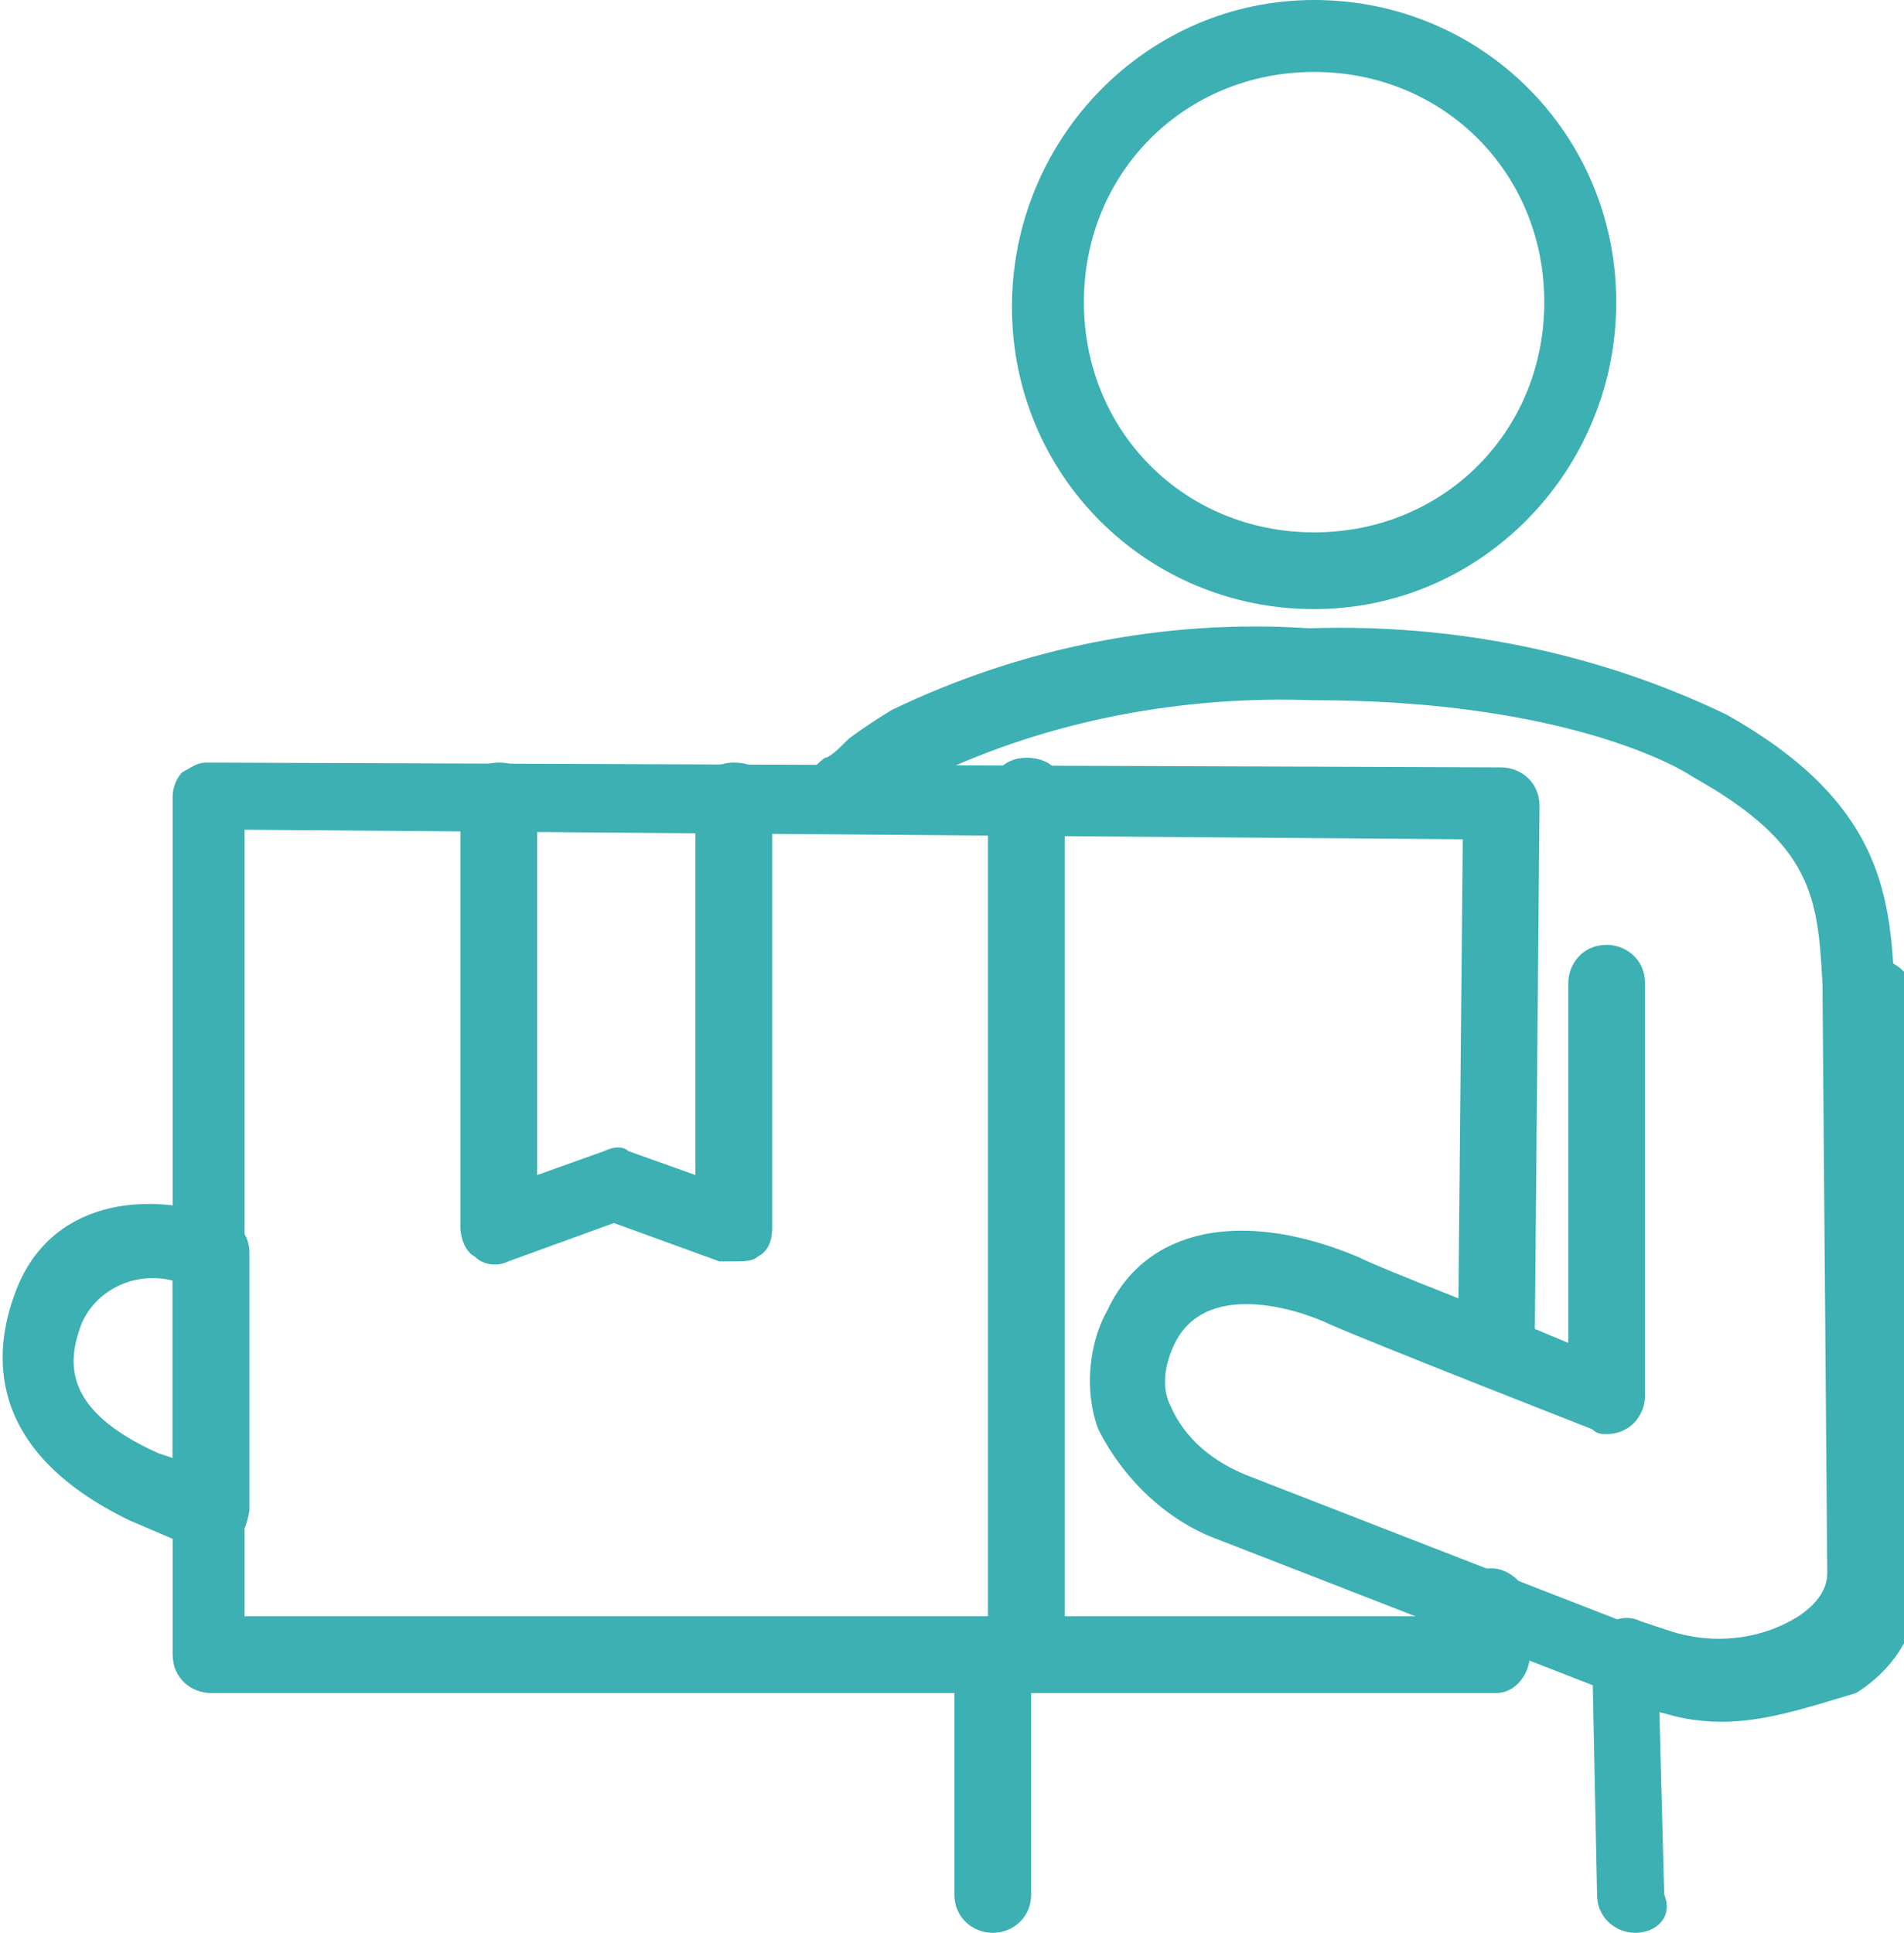
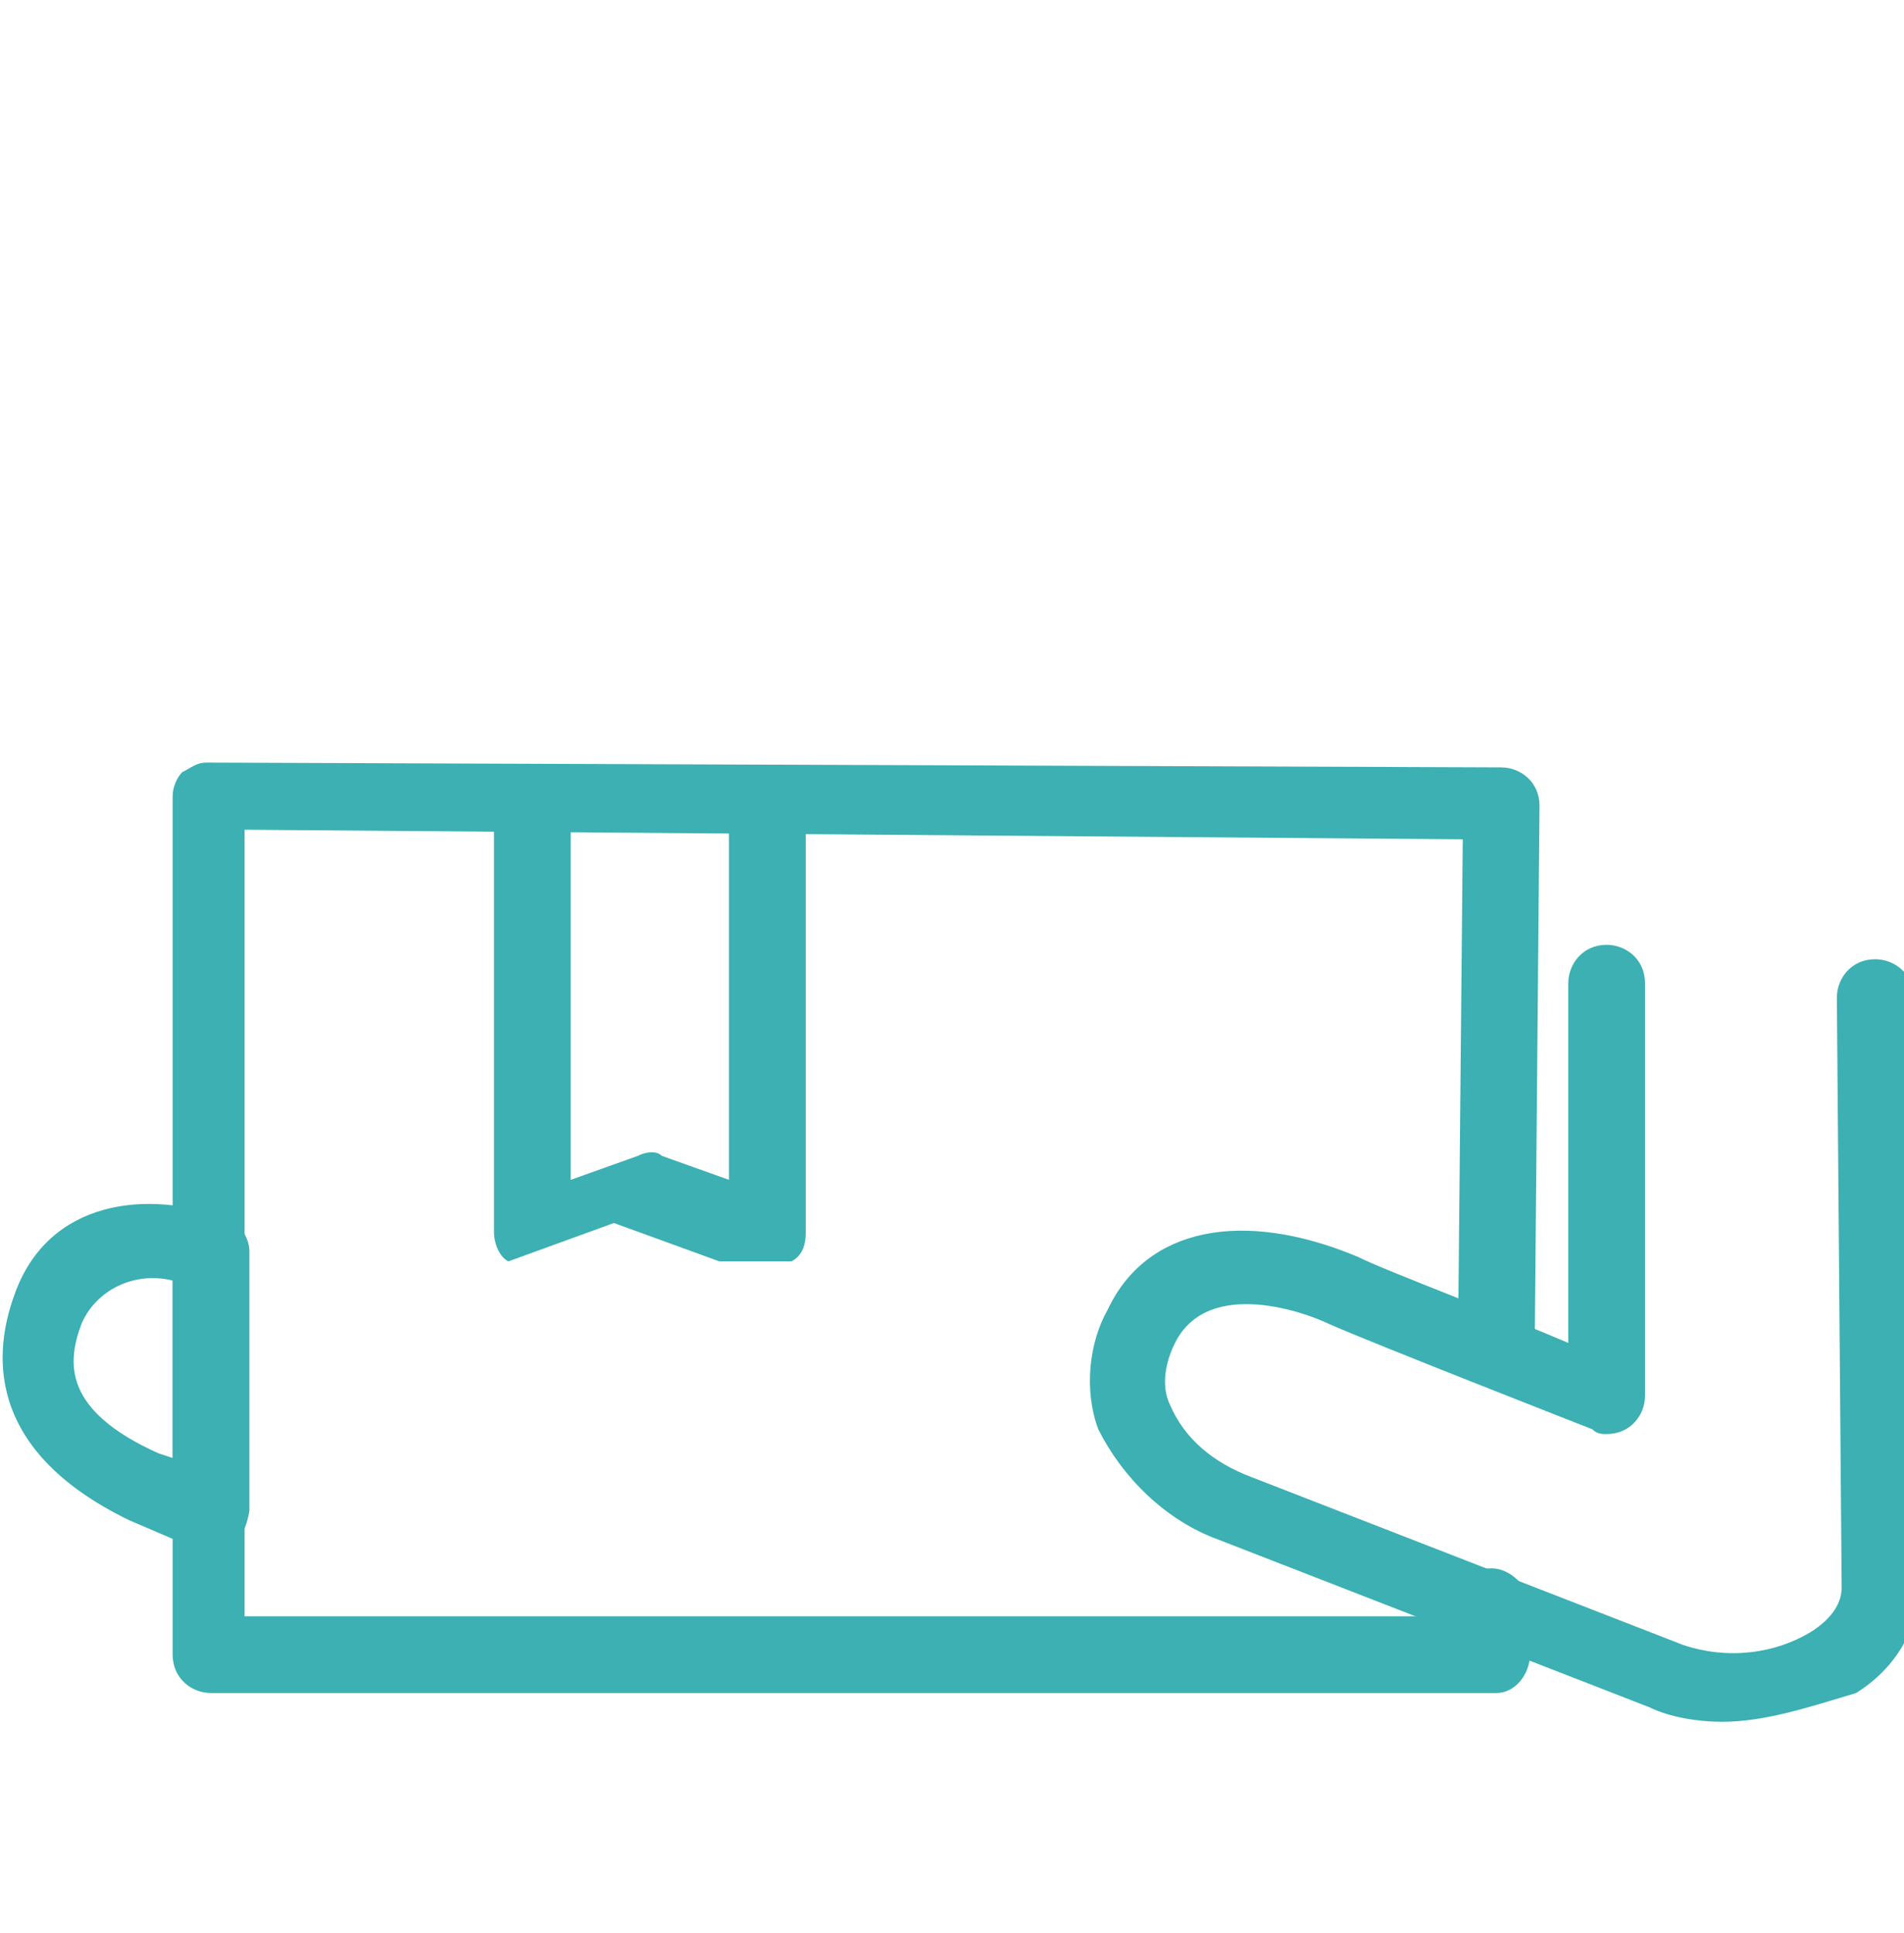
<svg xmlns="http://www.w3.org/2000/svg" version="1.1" id="レイヤー_1" x="0px" y="0px" viewBox="0 0 39.7 40.3" style="enable-background:new 0 0 39.7 40.3;" xml:space="preserve">
  <style type="text/css">
	.st0{fill:#3CB0B2;}
</style>
  <g id="グループ_2460" transform="translate(0 0)">
-     <path id="パス_2595" class="st0" d="M27.4,12.7c-3.5,0-6.3-2.8-6.3-6.3S23.9,0,27.4,0c3.5,0,6.3,2.8,6.3,6.3c0,0,0,0,0,0   C33.7,9.8,30.9,12.7,27.4,12.7 M27.4,1.5c-2.7,0-4.8,2.1-4.8,4.8c0,2.7,2.1,4.8,4.8,4.8c2.7,0,4.8-2.1,4.8-4.8S30.1,1.5,27.4,1.5" />
-     <path id="パス_2596" class="st0" d="M20.7,40.3L20.7,40.3c-0.4,0-0.8-0.3-0.8-0.8l0-5c0-0.4,0.3-0.8,0.8-0.8h0l0,0   c0.4,0,0.8,0.3,0.8,0.8c0,0,0,0,0,0l0,5C21.5,40,21.1,40.3,20.7,40.3" />
-     <path id="パス_2597" class="st0" d="M34.1,40.3c-0.4,0-0.8-0.3-0.8-0.8l-0.1-4.9c0-0.3,0.1-0.5,0.3-0.7c0.2-0.2,0.5-0.2,0.7-0.1   l0.6,0.2c0.9,0.3,1.9,0.2,2.7-0.3c0.3-0.2,0.6-0.5,0.6-0.9l-0.1-12.3c-0.1-1.8-0.2-2.9-2.7-4.3c-0.6-0.4-3.1-1.6-7.9-1.6   c-2.7-0.1-5.5,0.4-8,1.6c-0.1,0-0.4,0.3-0.7,0.5s-0.6,0.4-0.7,0.5c-0.4,0.2-0.8,0.1-1.1-0.3s-0.1-0.8,0.3-1.1   c0.1,0,0.3-0.2,0.5-0.4c0.4-0.3,0.9-0.6,0.9-0.6c2.7-1.3,5.7-1.9,8.7-1.7c3-0.1,6,0.5,8.7,1.8c3.2,1.8,3.4,3.7,3.5,5.6l0.1,12.4   c0,0.9-0.5,1.7-1.3,2.2c-1.1,0.7-2.4,0.9-3.7,0.6l0.1,3.8C34.9,40,34.5,40.3,34.1,40.3L34.1,40.3z" />
    <path id="パス_2598" class="st0" d="M4.4,32.4c-0.1,0-0.2,0-0.3-0.1l-1.4-0.6c-3.1-1.5-2.8-3.6-2.4-4.7l0,0   c0.7-2,2.8-2.2,4.4-1.6c0.3,0.1,0.5,0.4,0.5,0.7v5.4C5.1,32.1,4.8,32.4,4.4,32.4 M1.7,27.6c-0.3,0.8-0.4,1.8,1.6,2.7l0.3,0.1v-3.7   C2.8,26.5,2,26.9,1.7,27.6" />
    <path id="パス_2599" class="st0" d="M35.9,35.9c-0.5,0-1.1-0.1-1.5-0.3l-9-3.5c-1.1-0.4-2-1.3-2.5-2.3c-0.3-0.8-0.2-1.8,0.2-2.5   c0.8-1.7,2.8-2.1,5.2-1.1c0.6,0.3,3,1.2,4.4,1.8l0-7.5c0-0.4,0.3-0.8,0.8-0.8l0,0c0.4,0,0.8,0.3,0.8,0.8c0,0,0,0,0,0l0,8.6   c0,0.4-0.3,0.8-0.8,0.8c-0.1,0-0.2,0-0.3-0.1c0,0-4.6-1.8-5.5-2.2c-0.4-0.2-2.5-1-3.2,0.4c-0.2,0.4-0.3,0.9-0.1,1.3   c0.3,0.7,0.9,1.2,1.7,1.5l9,3.5c0.9,0.3,1.9,0.2,2.7-0.3c0.3-0.2,0.6-0.5,0.6-0.9l-0.1-12.3c0-0.4,0.3-0.8,0.8-0.8l0,0   c0.4,0,0.8,0.3,0.8,0.8l0.1,12.3c0,0.9-0.5,1.7-1.3,2.2C37.7,35.6,36.8,35.9,35.9,35.9" />
    <path id="パス_2600" class="st0" d="M31.2,35.3H4.4c-0.4,0-0.8-0.3-0.8-0.8V16.6c0-0.2,0.1-0.4,0.2-0.5c0.2-0.1,0.3-0.2,0.5-0.2   l27,0.1c0.4,0,0.8,0.3,0.8,0.8c0,0,0,0,0,0L32,28.1c0,0.4-0.3,0.8-0.8,0.8h0c-0.4,0-0.8-0.4-0.8-0.8c0,0,0,0,0,0l0.1-10.6L5.1,17.3   v16.4h25.2v-0.2c0-0.4,0.3-0.8,0.8-0.8h0c0.4,0,0.8,0.4,0.8,0.8c0,0,0,0,0,0l0,1C31.9,34.9,31.6,35.3,31.2,35.3" />
-     <path id="パス_2601" class="st0" d="M21.4,35.3c-0.4,0-0.8-0.3-0.8-0.8V16.6c0-0.4,0.3-0.8,0.8-0.8s0.8,0.3,0.8,0.8v17.9   C22.2,34.9,21.8,35.3,21.4,35.3" />
-     <path id="パス_2602" class="st0" d="M15.3,26.3c-0.1,0-0.2,0-0.3,0l-2.2-0.8l-2.2,0.8c-0.2,0.1-0.5,0.1-0.7-0.1   c-0.2-0.1-0.3-0.4-0.3-0.6v-8.9c0-0.4,0.3-0.8,0.8-0.8s0.8,0.3,0.8,0.8l0,0v7.8l1.4-0.5c0.2-0.1,0.4-0.1,0.5,0l1.4,0.5v-7.8   c0-0.4,0.3-0.8,0.8-0.8s0.8,0.3,0.8,0.8v8.9c0,0.3-0.1,0.5-0.3,0.6C15.7,26.3,15.5,26.3,15.3,26.3" />
+     <path id="パス_2602" class="st0" d="M15.3,26.3c-0.1,0-0.2,0-0.3,0l-2.2-0.8l-2.2,0.8c-0.2-0.1-0.3-0.4-0.3-0.6v-8.9c0-0.4,0.3-0.8,0.8-0.8s0.8,0.3,0.8,0.8l0,0v7.8l1.4-0.5c0.2-0.1,0.4-0.1,0.5,0l1.4,0.5v-7.8   c0-0.4,0.3-0.8,0.8-0.8s0.8,0.3,0.8,0.8v8.9c0,0.3-0.1,0.5-0.3,0.6C15.7,26.3,15.5,26.3,15.3,26.3" />
  </g>
</svg>